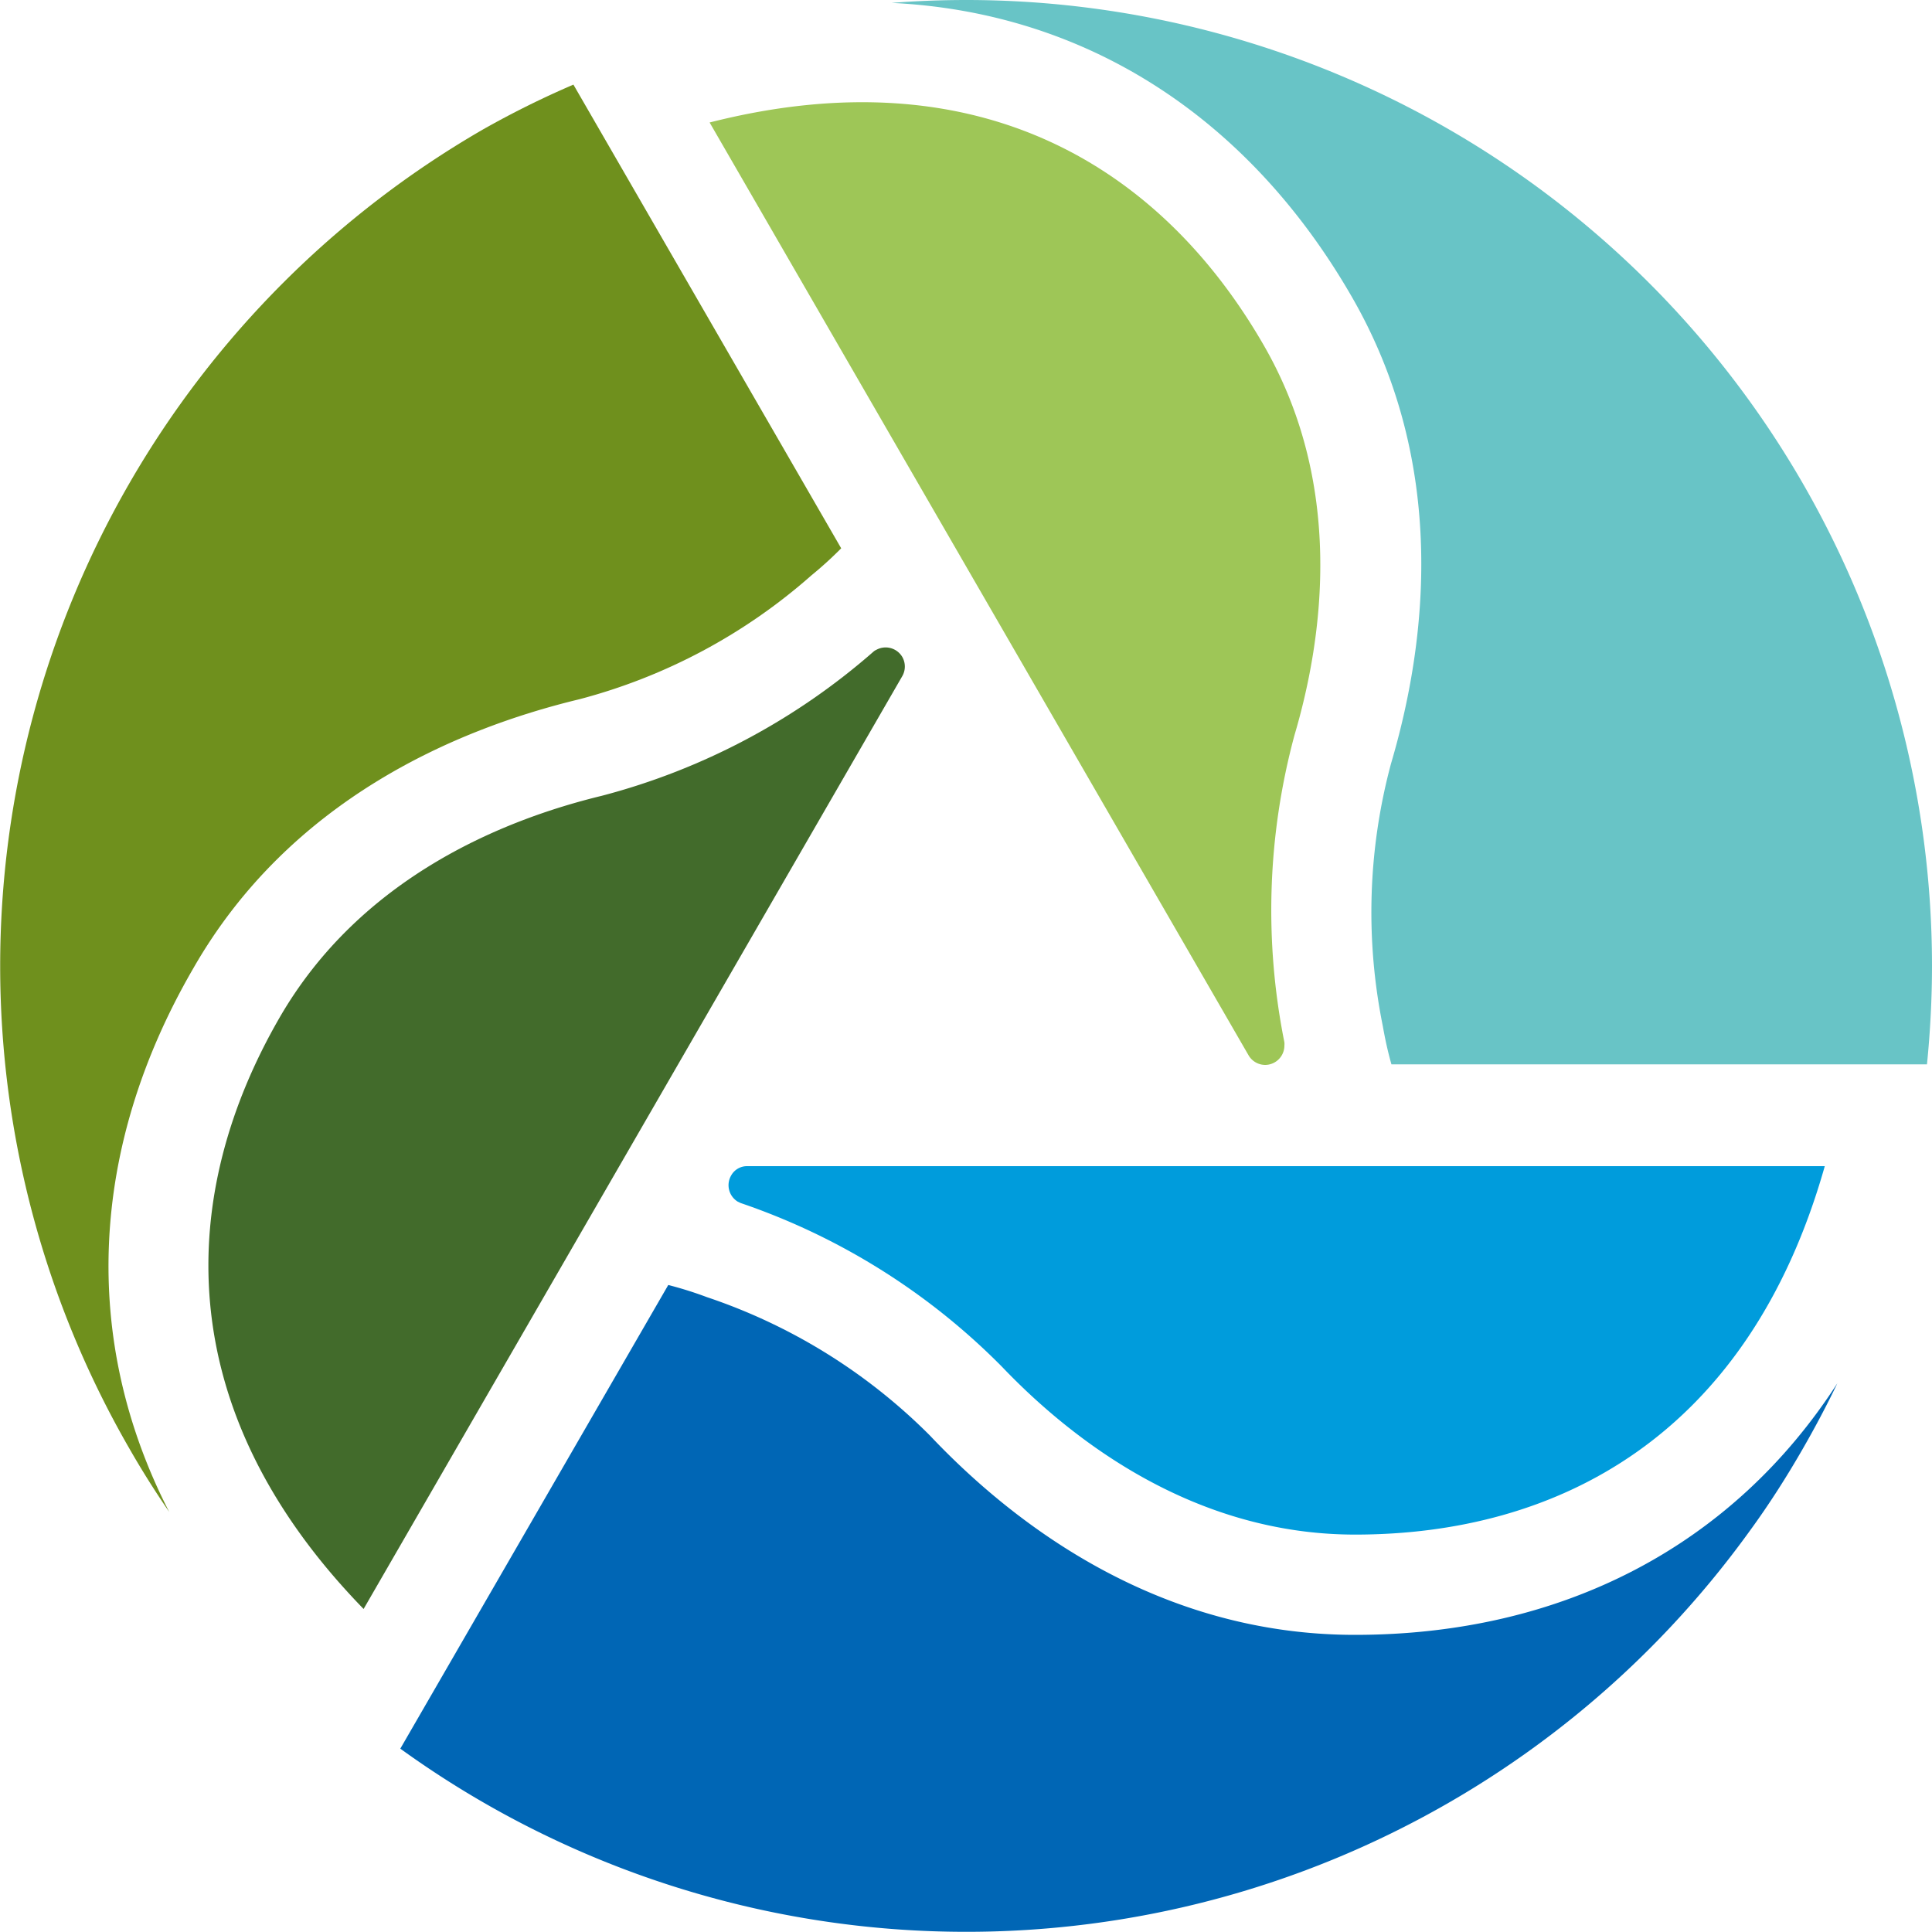
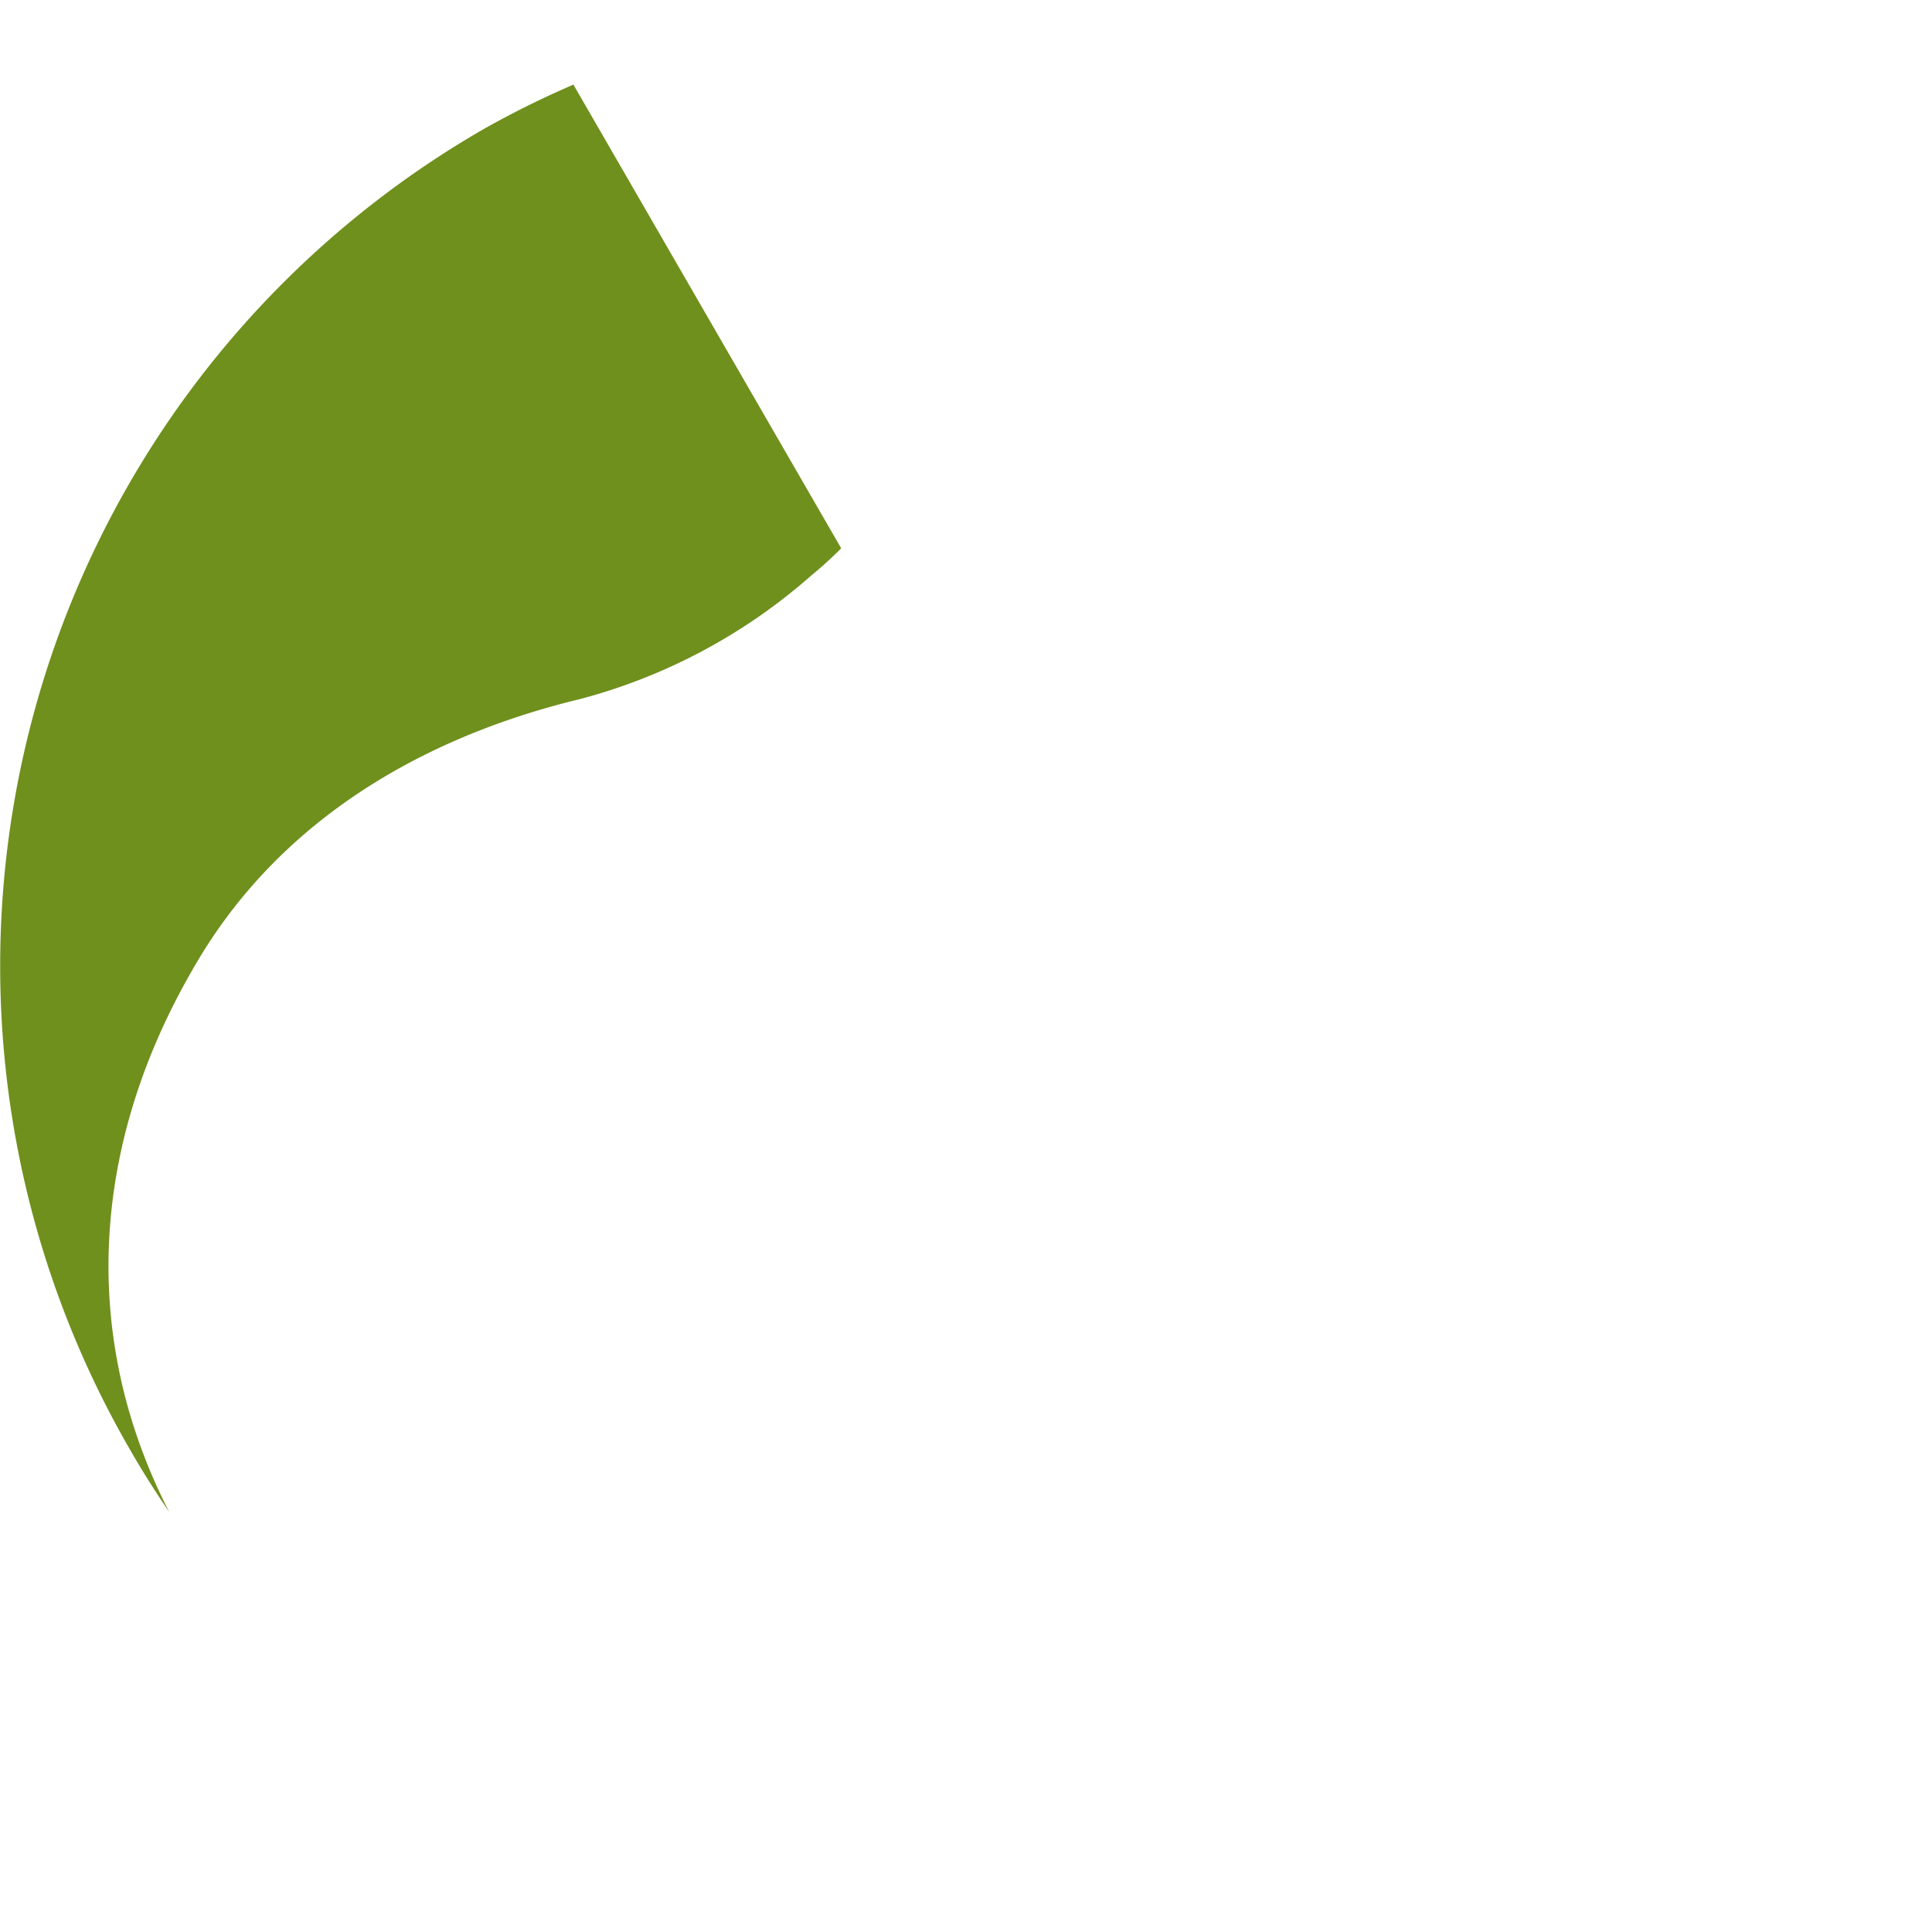
<svg xmlns="http://www.w3.org/2000/svg" id="Layer_1" data-name="Layer 1" viewBox="0 0 100 100">
  <defs>
    <style>
      .cls-1 {
        fill: #9ec657;
      }

      .cls-2 {
        fill: #68c4c6;
      }

      .cls-3 {
        fill: #426b2b;
      }

      .cls-4 {
        fill: #6f901d;
      }

      .cls-5 {
        fill: #009cdc;
      }

      .cls-6 {
        fill: #0066b5;
      }
    </style>
  </defs>
  <g id="Logo_-_APC" data-name="Logo - APC">
    <g id="Elements">
-       <path id="Path_1" data-name="Path 1" class="cls-1" d="M65.48,55.12a1,1,0,0,0,1-1,1,1,0,0,0,0-.17A34.78,34.78,0,0,1,67,38.06c1.52-5.14,2.57-13-1.6-20.21-5.19-9-14.51-15.11-28.67-11.51L64.63,54.63a1,1,0,0,0,.85.49Z" />
-       <path id="Path_2" data-name="Path 2" class="cls-2" d="M69.91,15.26C75,24,73.84,33.29,72,39.52a29.64,29.64,0,0,0-.43,13.57c.12.68.26,1.33.45,2H99.74c.17-1.7.26-3.41.26-5.12A50,50,0,0,0,50,0h0c-1.29,0-2.58.05-3.85.15C56.14.63,64.54,6,69.91,15.26Z" />
-       <path id="Path_3" data-name="Path 3" class="cls-3" d="M46.7,34a1,1,0,0,0-1.35-.36.55.55,0,0,0-.14.09,34.66,34.66,0,0,1-14.06,7.46c-5.2,1.26-12.53,4.28-16.69,11.5-5.19,9-5.83,20.12,4.36,30.59L46.7,35a1,1,0,0,0,0-1Z" />
      <path id="Path_4" data-name="Path 4" class="cls-4" d="M10,50.13c5-8.75,13.64-12.41,20-13.94a29.46,29.46,0,0,0,12-6.41,19.88,19.88,0,0,0,1.54-1.4l-13.86-24A47.77,47.77,0,0,0,25,6.7,50,50,0,0,0,6.71,75h0c.64,1.12,1.33,2.21,2.05,3.26C4.19,69.37,4.6,59.44,10,50.13Z" />
-       <path id="Path_5" data-name="Path 5" class="cls-5" d="M37.84,60.85a1,1,0,0,0,.35,1.35l.15.07a34.78,34.78,0,0,1,13.5,8.45c3.7,3.88,10,8.71,18.3,8.71,10.38,0,20.33-5,24.31-19.07H38.69a.94.94,0,0,0-.85.49Z" />
-       <path id="Path_6" data-name="Path 6" class="cls-6" d="M70.13,84.62c-10.1,0-17.56-5.62-22-10.32a29.58,29.58,0,0,0-11.54-7.16c-.64-.24-1.27-.44-2-.63l-13.87,24A50,50,0,0,0,90.56,79.25c1-1.37,1.9-2.78,2.74-4.24.65-1.13,1.25-2.26,1.8-3.41C89.68,80,80.88,84.62,70.13,84.62Z" />
    </g>
  </g>
</svg>